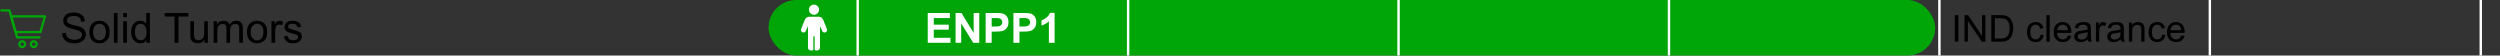
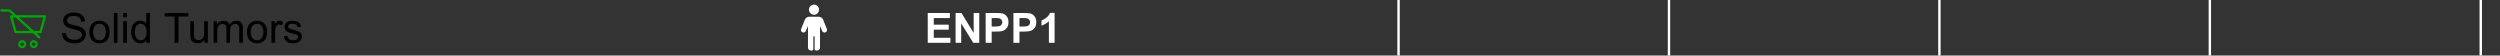
<svg xmlns="http://www.w3.org/2000/svg" width="1080" height="24" viewBox="0 0 1080 24" fill="none">
  <rect x="0" y="0" width="1080" height="24" fill="#333333" stroke="none" />
  <path d="M17.482 13.845H6.728L4.803 7.062H19.404L17.482 13.845Z" stroke="#00A607" stroke-linecap="round" stroke-linejoin="round" />
-   <path d="M16.981 16.145H7.383L4.072 4.5H0.595" stroke="#00A607" stroke-linecap="round" stroke-linejoin="round" />
+   <path d="M16.981 16.145L4.072 4.5H0.595" stroke="#00A607" stroke-linecap="round" stroke-linejoin="round" />
  <path d="M9.583 20.332C10.273 20.332 10.833 19.772 10.833 19.082C10.833 18.392 10.273 17.832 9.583 17.832C8.893 17.832 8.333 18.392 8.333 19.082C8.333 19.772 8.893 20.332 9.583 20.332Z" stroke="#00A607" stroke-linecap="round" stroke-linejoin="round" />
  <path d="M14.583 20.332C15.273 20.332 15.833 19.772 15.833 19.082C15.833 18.392 15.273 17.832 14.583 17.832C13.893 17.832 13.333 18.392 13.333 19.082C13.333 19.772 13.893 20.332 14.583 20.332Z" stroke="#00A607" stroke-linecap="round" stroke-linejoin="round" />
  <path d="M26.809 14.36L28.417 14.22C28.493 14.864 28.669 15.395 28.944 15.81C29.226 16.221 29.659 16.555 30.245 16.812C30.831 17.064 31.49 17.19 32.223 17.19C32.873 17.19 33.447 17.094 33.945 16.9C34.443 16.707 34.812 16.443 35.053 16.109C35.299 15.77 35.422 15.4 35.422 15.002C35.422 14.598 35.305 14.246 35.07 13.947C34.836 13.643 34.449 13.388 33.91 13.183C33.565 13.048 32.8 12.84 31.616 12.559C30.433 12.271 29.604 12.002 29.129 11.75C28.514 11.428 28.054 11.029 27.749 10.555C27.45 10.074 27.301 9.538 27.301 8.946C27.301 8.296 27.485 7.689 27.855 7.127C28.224 6.559 28.763 6.128 29.472 5.835C30.181 5.542 30.969 5.396 31.836 5.396C32.791 5.396 33.632 5.551 34.358 5.861C35.091 6.166 35.653 6.617 36.046 7.215C36.438 7.812 36.649 8.489 36.679 9.245L35.044 9.368C34.956 8.554 34.657 7.938 34.148 7.522C33.644 7.106 32.897 6.898 31.906 6.898C30.875 6.898 30.122 7.089 29.648 7.47C29.179 7.845 28.944 8.299 28.944 8.832C28.944 9.295 29.111 9.676 29.445 9.975C29.773 10.273 30.629 10.581 32.012 10.898C33.4 11.208 34.352 11.48 34.868 11.715C35.618 12.06 36.172 12.5 36.529 13.033C36.887 13.56 37.065 14.17 37.065 14.861C37.065 15.547 36.869 16.194 36.477 16.804C36.084 17.407 35.519 17.879 34.78 18.219C34.048 18.553 33.222 18.72 32.302 18.72C31.136 18.72 30.157 18.55 29.366 18.21C28.581 17.87 27.963 17.36 27.512 16.681C27.066 15.995 26.832 15.222 26.809 14.36ZM38.603 13.833C38.603 12.104 39.084 10.824 40.045 9.992C40.848 9.301 41.826 8.955 42.98 8.955C44.264 8.955 45.312 9.377 46.127 10.221C46.941 11.059 47.349 12.219 47.349 13.701C47.349 14.902 47.167 15.849 46.804 16.54C46.446 17.226 45.922 17.759 45.23 18.14C44.545 18.52 43.795 18.711 42.98 18.711C41.674 18.711 40.616 18.292 39.808 17.454C39.005 16.616 38.603 15.409 38.603 13.833ZM40.23 13.833C40.23 15.028 40.49 15.925 41.012 16.523C41.533 17.114 42.19 17.41 42.98 17.41C43.766 17.41 44.419 17.111 44.94 16.514C45.462 15.916 45.723 15.005 45.723 13.78C45.723 12.626 45.459 11.753 44.932 11.161C44.41 10.563 43.76 10.265 42.98 10.265C42.19 10.265 41.533 10.56 41.012 11.152C40.49 11.744 40.23 12.638 40.23 13.833ZM49.177 18.5V5.615H50.759V18.5H49.177ZM53.228 7.435V5.615H54.81V7.435H53.228ZM53.228 18.5V9.166H54.81V18.5H53.228ZM63.283 18.5V17.322C62.691 18.248 61.821 18.711 60.673 18.711C59.929 18.711 59.243 18.506 58.616 18.096C57.995 17.686 57.512 17.114 57.166 16.382C56.826 15.644 56.656 14.797 56.656 13.842C56.656 12.91 56.812 12.066 57.122 11.31C57.433 10.549 57.898 9.966 58.52 9.562C59.141 9.157 59.835 8.955 60.602 8.955C61.165 8.955 61.666 9.075 62.105 9.315C62.545 9.55 62.902 9.857 63.178 10.238V5.615H64.751V18.5H63.283ZM58.282 13.842C58.282 15.037 58.534 15.931 59.038 16.523C59.542 17.114 60.137 17.41 60.822 17.41C61.514 17.41 62.1 17.129 62.58 16.566C63.066 15.998 63.31 15.134 63.31 13.974C63.31 12.696 63.063 11.759 62.571 11.161C62.079 10.563 61.473 10.265 60.752 10.265C60.049 10.265 59.46 10.552 58.985 11.126C58.517 11.7 58.282 12.605 58.282 13.842ZM75.403 18.5V7.136H71.158V5.615H81.371V7.136H77.108V18.5H75.403ZM88.376 18.5V17.129C87.649 18.184 86.662 18.711 85.414 18.711C84.863 18.711 84.348 18.605 83.867 18.395C83.393 18.184 83.038 17.92 82.804 17.604C82.575 17.281 82.414 16.889 82.32 16.426C82.256 16.115 82.224 15.623 82.224 14.949V9.166H83.806V14.343C83.806 15.169 83.838 15.726 83.902 16.013C84.002 16.429 84.213 16.757 84.535 16.997C84.857 17.231 85.256 17.349 85.731 17.349C86.205 17.349 86.65 17.229 87.066 16.988C87.482 16.742 87.775 16.411 87.945 15.995C88.121 15.573 88.209 14.964 88.209 14.167V9.166H89.791V18.5H88.376ZM92.278 18.5V9.166H93.693V10.476C93.986 10.019 94.376 9.652 94.862 9.377C95.349 9.096 95.902 8.955 96.523 8.955C97.215 8.955 97.78 9.099 98.22 9.386C98.665 9.673 98.978 10.074 99.16 10.59C99.898 9.5 100.859 8.955 102.043 8.955C102.969 8.955 103.681 9.213 104.179 9.729C104.677 10.238 104.926 11.026 104.926 12.093V18.5H103.353V12.62C103.353 11.987 103.3 11.533 103.194 11.258C103.095 10.977 102.91 10.751 102.641 10.581C102.371 10.411 102.055 10.326 101.691 10.326C101.035 10.326 100.49 10.546 100.057 10.985C99.623 11.419 99.406 12.116 99.406 13.077V18.5H97.824V12.435C97.824 11.732 97.695 11.205 97.438 10.854C97.18 10.502 96.758 10.326 96.172 10.326C95.727 10.326 95.314 10.443 94.933 10.678C94.558 10.912 94.285 11.255 94.115 11.706C93.945 12.157 93.86 12.808 93.86 13.657V18.5H92.278ZM106.684 13.833C106.684 12.104 107.164 10.824 108.125 9.992C108.928 9.301 109.906 8.955 111.061 8.955C112.344 8.955 113.393 9.377 114.207 10.221C115.021 11.059 115.429 12.219 115.429 13.701C115.429 14.902 115.247 15.849 114.884 16.54C114.526 17.226 114.002 17.759 113.311 18.14C112.625 18.52 111.875 18.711 111.061 18.711C109.754 18.711 108.696 18.292 107.888 17.454C107.085 16.616 106.684 15.409 106.684 13.833ZM108.31 13.833C108.31 15.028 108.57 15.925 109.092 16.523C109.613 17.114 110.27 17.41 111.061 17.41C111.846 17.41 112.499 17.111 113.021 16.514C113.542 15.916 113.803 15.005 113.803 13.78C113.803 12.626 113.539 11.753 113.012 11.161C112.49 10.563 111.84 10.265 111.061 10.265C110.27 10.265 109.613 10.56 109.092 11.152C108.57 11.744 108.31 12.638 108.31 13.833ZM117.274 18.5V9.166H118.698V10.581C119.062 9.919 119.396 9.482 119.7 9.271C120.011 9.061 120.351 8.955 120.72 8.955C121.253 8.955 121.795 9.125 122.346 9.465L121.801 10.933C121.414 10.704 121.027 10.59 120.641 10.59C120.295 10.59 119.984 10.695 119.709 10.906C119.434 11.111 119.237 11.398 119.12 11.768C118.944 12.33 118.856 12.945 118.856 13.613V18.5H117.274ZM122.653 15.714L124.218 15.468C124.306 16.095 124.549 16.575 124.947 16.909C125.352 17.243 125.914 17.41 126.635 17.41C127.361 17.41 127.9 17.264 128.252 16.971C128.604 16.672 128.779 16.323 128.779 15.925C128.779 15.567 128.624 15.286 128.313 15.081C128.097 14.94 127.558 14.762 126.696 14.545C125.536 14.252 124.73 14 124.279 13.789C123.834 13.572 123.494 13.276 123.26 12.901C123.031 12.521 122.917 12.102 122.917 11.645C122.917 11.229 123.011 10.845 123.198 10.493C123.392 10.136 123.652 9.84 123.98 9.605C124.227 9.424 124.561 9.271 124.982 9.148C125.41 9.02 125.867 8.955 126.354 8.955C127.086 8.955 127.728 9.061 128.278 9.271C128.835 9.482 129.245 9.77 129.509 10.133C129.772 10.49 129.954 10.971 130.054 11.574L128.507 11.785C128.437 11.305 128.231 10.93 127.892 10.66C127.558 10.391 127.083 10.256 126.468 10.256C125.741 10.256 125.223 10.376 124.912 10.616C124.602 10.856 124.446 11.138 124.446 11.46C124.446 11.665 124.511 11.85 124.64 12.014C124.769 12.184 124.971 12.324 125.246 12.435C125.404 12.494 125.87 12.629 126.644 12.84C127.763 13.139 128.542 13.385 128.981 13.578C129.427 13.766 129.775 14.041 130.027 14.404C130.279 14.768 130.405 15.219 130.405 15.758C130.405 16.285 130.25 16.783 129.939 17.252C129.635 17.715 129.192 18.075 128.612 18.333C128.032 18.585 127.376 18.711 126.644 18.711C125.431 18.711 124.505 18.459 123.866 17.955C123.233 17.451 122.829 16.704 122.653 15.714Z" fill="black" />
-   <rect x="332" width="504" height="24" rx="12" fill="#00A607" />
  <path d="M351.646 6.378C352.855 6.378 353.835 5.395 353.835 4.189C353.835 2.983 352.852 2 351.646 2C350.437 2 349.457 2.983 349.457 4.189C349.457 5.395 350.44 6.378 351.646 6.378Z" fill="white" />
  <path d="M355.589 8.485L357.215 12.545H357.212C357.426 13.077 357.201 13.677 356.688 13.936C356.533 14.015 356.361 14.055 356.189 14.055C356.062 14.055 355.938 14.032 355.817 13.99C355.533 13.886 355.302 13.669 355.181 13.393L354.24 11.235V20.619C354.24 21.292 353.594 21.839 352.8 21.839C352.58 21.839 352.373 21.796 352.187 21.721C352.019 21.653 351.929 21.477 351.929 21.295V15.925C351.929 15.77 351.803 15.644 351.648 15.644C351.492 15.644 351.366 15.77 351.366 15.925V21.291C351.366 21.471 351.278 21.645 351.112 21.715C350.923 21.794 350.71 21.839 350.484 21.839C349.69 21.839 349.044 21.292 349.044 20.619V11.254L348.112 13.393C347.991 13.671 347.76 13.888 347.475 13.99C347.354 14.032 347.23 14.055 347.103 14.055C346.931 14.055 346.76 14.015 346.605 13.936C346.092 13.677 345.866 13.08 346.081 12.545L347.709 8.485C347.999 7.761 348.723 7.268 349.557 7.223H353.727C354.575 7.268 355.299 7.764 355.589 8.485Z" fill="white" />
  <path d="M400.787 18.5V5.615H410.341V7.795H403.389V10.651H409.857V12.822H403.389V16.329H410.587V18.5H400.787ZM412.819 18.5V5.615H415.351L420.624 14.22V5.615H423.041V18.5H420.431L415.236 10.098V18.5H412.819ZM425.801 18.5V5.615H429.976C431.558 5.615 432.589 5.68 433.069 5.809C433.808 6.002 434.426 6.424 434.924 7.074C435.422 7.719 435.671 8.554 435.671 9.579C435.671 10.37 435.527 11.035 435.24 11.574C434.953 12.113 434.587 12.538 434.142 12.849C433.702 13.153 433.254 13.355 432.797 13.455C432.176 13.578 431.276 13.64 430.099 13.64H428.402V18.5H425.801ZM428.402 7.795V11.451H429.826C430.852 11.451 431.537 11.384 431.883 11.249C432.229 11.114 432.498 10.903 432.691 10.616C432.891 10.329 432.99 9.995 432.99 9.614C432.99 9.146 432.853 8.759 432.577 8.454C432.302 8.149 431.953 7.959 431.531 7.883C431.221 7.824 430.597 7.795 429.659 7.795H428.402ZM437.807 18.5V5.615H441.981C443.563 5.615 444.595 5.68 445.075 5.809C445.813 6.002 446.432 6.424 446.93 7.074C447.428 7.719 447.677 8.554 447.677 9.579C447.677 10.37 447.533 11.035 447.246 11.574C446.959 12.113 446.593 12.538 446.147 12.849C445.708 13.153 445.26 13.355 444.803 13.455C444.182 13.578 443.282 13.64 442.104 13.64H440.408V18.5H437.807ZM440.408 7.795V11.451H441.832C442.857 11.451 443.543 11.384 443.889 11.249C444.234 11.114 444.504 10.903 444.697 10.616C444.896 10.329 444.996 9.995 444.996 9.614C444.996 9.146 444.858 8.759 444.583 8.454C444.308 8.149 443.959 7.959 443.537 7.883C443.227 7.824 442.603 7.795 441.665 7.795H440.408ZM455.587 18.5H453.117V9.192C452.215 10.036 451.151 10.66 449.927 11.065V8.823C450.571 8.612 451.271 8.214 452.027 7.628C452.783 7.036 453.302 6.348 453.583 5.562H455.587V18.5Z" fill="white" />
-   <rect x="370" width="1.043" height="24" fill="white" />
-   <rect x="486.827" width="1.043" height="24" fill="white" />
  <rect x="603.652" width="1.043" height="24" fill="white" />
  <rect x="720.479" width="1.043" height="24" fill="white" />
  <rect x="837.304" width="1.043" height="24" fill="white" />
  <rect x="954.131" width="1.043" height="24" fill="white" />
  <rect x="1071.17" width="1.043" height="24" fill="white" />
-   <path d="M844.492 18V6.547H846.008V18H844.492ZM848.672 18V6.547H850.227L856.242 15.539V6.547H857.695V18H856.141L850.125 9V18H848.672ZM860.25 18V6.547H864.195C865.086 6.547 865.766 6.602 866.234 6.711C866.891 6.862 867.451 7.135 867.914 7.531C868.518 8.042 868.969 8.695 869.266 9.492C869.568 10.284 869.719 11.19 869.719 12.211C869.719 13.081 869.617 13.852 869.414 14.523C869.211 15.195 868.951 15.753 868.633 16.195C868.315 16.633 867.966 16.979 867.586 17.234C867.211 17.484 866.755 17.674 866.219 17.805C865.688 17.935 865.076 18 864.383 18H860.25ZM861.766 16.648H864.211C864.966 16.648 865.557 16.578 865.984 16.438C866.417 16.297 866.76 16.099 867.016 15.844C867.375 15.484 867.654 15.003 867.852 14.398C868.055 13.789 868.156 13.052 868.156 12.188C868.156 10.99 867.958 10.07 867.562 9.43C867.172 8.784 866.695 8.352 866.133 8.133C865.727 7.977 865.073 7.898 864.172 7.898H861.766V16.648ZM881.5 14.961L882.883 15.141C882.732 16.094 882.344 16.841 881.719 17.383C881.099 17.919 880.336 18.188 879.43 18.188C878.294 18.188 877.38 17.818 876.688 17.078C876 16.333 875.656 15.268 875.656 13.883C875.656 12.987 875.805 12.203 876.102 11.531C876.398 10.859 876.849 10.357 877.453 10.023C878.062 9.685 878.724 9.516 879.438 9.516C880.339 9.516 881.076 9.745 881.648 10.203C882.221 10.656 882.589 11.302 882.75 12.141L881.383 12.352C881.253 11.794 881.021 11.375 880.688 11.094C880.359 10.812 879.961 10.672 879.492 10.672C878.784 10.672 878.208 10.927 877.766 11.438C877.323 11.943 877.102 12.745 877.102 13.844C877.102 14.958 877.315 15.768 877.742 16.273C878.169 16.779 878.727 17.031 879.414 17.031C879.966 17.031 880.427 16.862 880.797 16.523C881.167 16.185 881.401 15.664 881.5 14.961ZM884.055 18V6.547H885.461V18H884.055ZM893.328 15.328L894.781 15.508C894.552 16.357 894.128 17.016 893.508 17.484C892.888 17.953 892.096 18.188 891.133 18.188C889.919 18.188 888.956 17.815 888.242 17.07C887.534 16.32 887.18 15.271 887.18 13.922C887.18 12.526 887.539 11.443 888.258 10.672C888.977 9.901 889.909 9.516 891.055 9.516C892.164 9.516 893.07 9.893 893.773 10.648C894.477 11.404 894.828 12.466 894.828 13.836C894.828 13.919 894.826 14.044 894.82 14.211H888.633C888.685 15.122 888.943 15.82 889.406 16.305C889.87 16.789 890.448 17.031 891.141 17.031C891.656 17.031 892.096 16.896 892.461 16.625C892.826 16.354 893.115 15.922 893.328 15.328ZM888.711 13.055H893.344C893.281 12.357 893.104 11.833 892.812 11.484C892.365 10.943 891.784 10.672 891.07 10.672C890.424 10.672 889.88 10.888 889.438 11.32C889 11.753 888.758 12.331 888.711 13.055ZM901.969 16.977C901.448 17.419 900.945 17.732 900.461 17.914C899.982 18.096 899.466 18.188 898.914 18.188C898.003 18.188 897.302 17.966 896.812 17.523C896.323 17.076 896.078 16.505 896.078 15.812C896.078 15.406 896.169 15.037 896.352 14.703C896.539 14.365 896.781 14.094 897.078 13.891C897.38 13.688 897.719 13.534 898.094 13.43C898.37 13.357 898.786 13.287 899.344 13.219C900.479 13.083 901.315 12.922 901.852 12.734C901.857 12.542 901.859 12.419 901.859 12.367C901.859 11.794 901.727 11.391 901.461 11.156C901.102 10.838 900.568 10.68 899.859 10.68C899.198 10.68 898.708 10.797 898.391 11.031C898.078 11.26 897.846 11.669 897.695 12.258L896.32 12.07C896.445 11.482 896.651 11.008 896.938 10.648C897.224 10.284 897.638 10.005 898.18 9.812C898.721 9.615 899.349 9.516 900.062 9.516C900.771 9.516 901.346 9.599 901.789 9.766C902.232 9.932 902.557 10.143 902.766 10.398C902.974 10.648 903.12 10.966 903.203 11.352C903.25 11.591 903.273 12.023 903.273 12.648V14.523C903.273 15.831 903.302 16.659 903.359 17.008C903.422 17.352 903.542 17.682 903.719 18H902.25C902.104 17.708 902.01 17.367 901.969 16.977ZM901.852 13.836C901.341 14.044 900.576 14.221 899.555 14.367C898.977 14.45 898.568 14.544 898.328 14.648C898.089 14.753 897.904 14.906 897.773 15.109C897.643 15.307 897.578 15.529 897.578 15.773C897.578 16.148 897.719 16.461 898 16.711C898.286 16.961 898.703 17.086 899.25 17.086C899.792 17.086 900.273 16.969 900.695 16.734C901.117 16.495 901.427 16.169 901.625 15.758C901.776 15.44 901.852 14.971 901.852 14.352V13.836ZM905.445 18V9.703H906.711V10.961C907.034 10.372 907.331 9.984 907.602 9.797C907.878 9.609 908.18 9.516 908.508 9.516C908.982 9.516 909.464 9.667 909.953 9.969L909.469 11.273C909.125 11.07 908.781 10.969 908.438 10.969C908.13 10.969 907.854 11.062 907.609 11.25C907.365 11.432 907.19 11.688 907.086 12.016C906.93 12.516 906.852 13.062 906.852 13.656V18H905.445ZM916.203 16.977C915.682 17.419 915.18 17.732 914.695 17.914C914.216 18.096 913.701 18.188 913.148 18.188C912.237 18.188 911.536 17.966 911.047 17.523C910.557 17.076 910.312 16.505 910.312 15.812C910.312 15.406 910.404 15.037 910.586 14.703C910.773 14.365 911.016 14.094 911.312 13.891C911.615 13.688 911.953 13.534 912.328 13.43C912.604 13.357 913.021 13.287 913.578 13.219C914.714 13.083 915.549 12.922 916.086 12.734C916.091 12.542 916.094 12.419 916.094 12.367C916.094 11.794 915.961 11.391 915.695 11.156C915.336 10.838 914.802 10.68 914.094 10.68C913.432 10.68 912.943 10.797 912.625 11.031C912.312 11.26 912.081 11.669 911.93 12.258L910.555 12.07C910.68 11.482 910.885 11.008 911.172 10.648C911.458 10.284 911.872 10.005 912.414 9.812C912.956 9.615 913.583 9.516 914.297 9.516C915.005 9.516 915.581 9.599 916.023 9.766C916.466 9.932 916.792 10.143 917 10.398C917.208 10.648 917.354 10.966 917.438 11.352C917.484 11.591 917.508 12.023 917.508 12.648V14.523C917.508 15.831 917.536 16.659 917.594 17.008C917.656 17.352 917.776 17.682 917.953 18H916.484C916.339 17.708 916.245 17.367 916.203 16.977ZM916.086 13.836C915.576 14.044 914.81 14.221 913.789 14.367C913.211 14.45 912.802 14.544 912.562 14.648C912.323 14.753 912.138 14.906 912.008 15.109C911.878 15.307 911.812 15.529 911.812 15.773C911.812 16.148 911.953 16.461 912.234 16.711C912.521 16.961 912.938 17.086 913.484 17.086C914.026 17.086 914.508 16.969 914.93 16.734C915.352 16.495 915.661 16.169 915.859 15.758C916.01 15.44 916.086 14.971 916.086 14.352V13.836ZM919.695 18V9.703H920.961V10.883C921.57 9.971 922.451 9.516 923.602 9.516C924.102 9.516 924.56 9.607 924.977 9.789C925.398 9.966 925.714 10.2 925.922 10.492C926.13 10.784 926.276 11.13 926.359 11.531C926.411 11.792 926.438 12.247 926.438 12.898V18H925.031V12.953C925.031 12.38 924.977 11.953 924.867 11.672C924.758 11.385 924.562 11.159 924.281 10.992C924.005 10.82 923.68 10.734 923.305 10.734C922.706 10.734 922.188 10.925 921.75 11.305C921.318 11.685 921.102 12.406 921.102 13.469V18H919.695ZM934.016 14.961L935.398 15.141C935.247 16.094 934.859 16.841 934.234 17.383C933.615 17.919 932.852 18.188 931.945 18.188C930.81 18.188 929.896 17.818 929.203 17.078C928.516 16.333 928.172 15.268 928.172 13.883C928.172 12.987 928.32 12.203 928.617 11.531C928.914 10.859 929.365 10.357 929.969 10.023C930.578 9.685 931.24 9.516 931.953 9.516C932.854 9.516 933.591 9.745 934.164 10.203C934.737 10.656 935.104 11.302 935.266 12.141L933.898 12.352C933.768 11.794 933.536 11.375 933.203 11.094C932.875 10.812 932.477 10.672 932.008 10.672C931.299 10.672 930.724 10.927 930.281 11.438C929.839 11.943 929.617 12.745 929.617 13.844C929.617 14.958 929.831 15.768 930.258 16.273C930.685 16.779 931.242 17.031 931.93 17.031C932.482 17.031 932.943 16.862 933.312 16.523C933.682 16.185 933.917 15.664 934.016 14.961ZM942.281 15.328L943.734 15.508C943.505 16.357 943.081 17.016 942.461 17.484C941.841 17.953 941.049 18.188 940.086 18.188C938.872 18.188 937.909 17.815 937.195 17.07C936.487 16.32 936.133 15.271 936.133 13.922C936.133 12.526 936.492 11.443 937.211 10.672C937.93 9.901 938.862 9.516 940.008 9.516C941.117 9.516 942.023 9.893 942.727 10.648C943.43 11.404 943.781 12.466 943.781 13.836C943.781 13.919 943.779 14.044 943.773 14.211H937.586C937.638 15.122 937.896 15.82 938.359 16.305C938.823 16.789 939.401 17.031 940.094 17.031C940.609 17.031 941.049 16.896 941.414 16.625C941.779 16.354 942.068 15.922 942.281 15.328ZM937.664 13.055H942.297C942.234 12.357 942.057 11.833 941.766 11.484C941.318 10.943 940.737 10.672 940.023 10.672C939.378 10.672 938.833 10.888 938.391 11.32C937.953 11.753 937.711 12.331 937.664 13.055Z" fill="black" />
</svg>